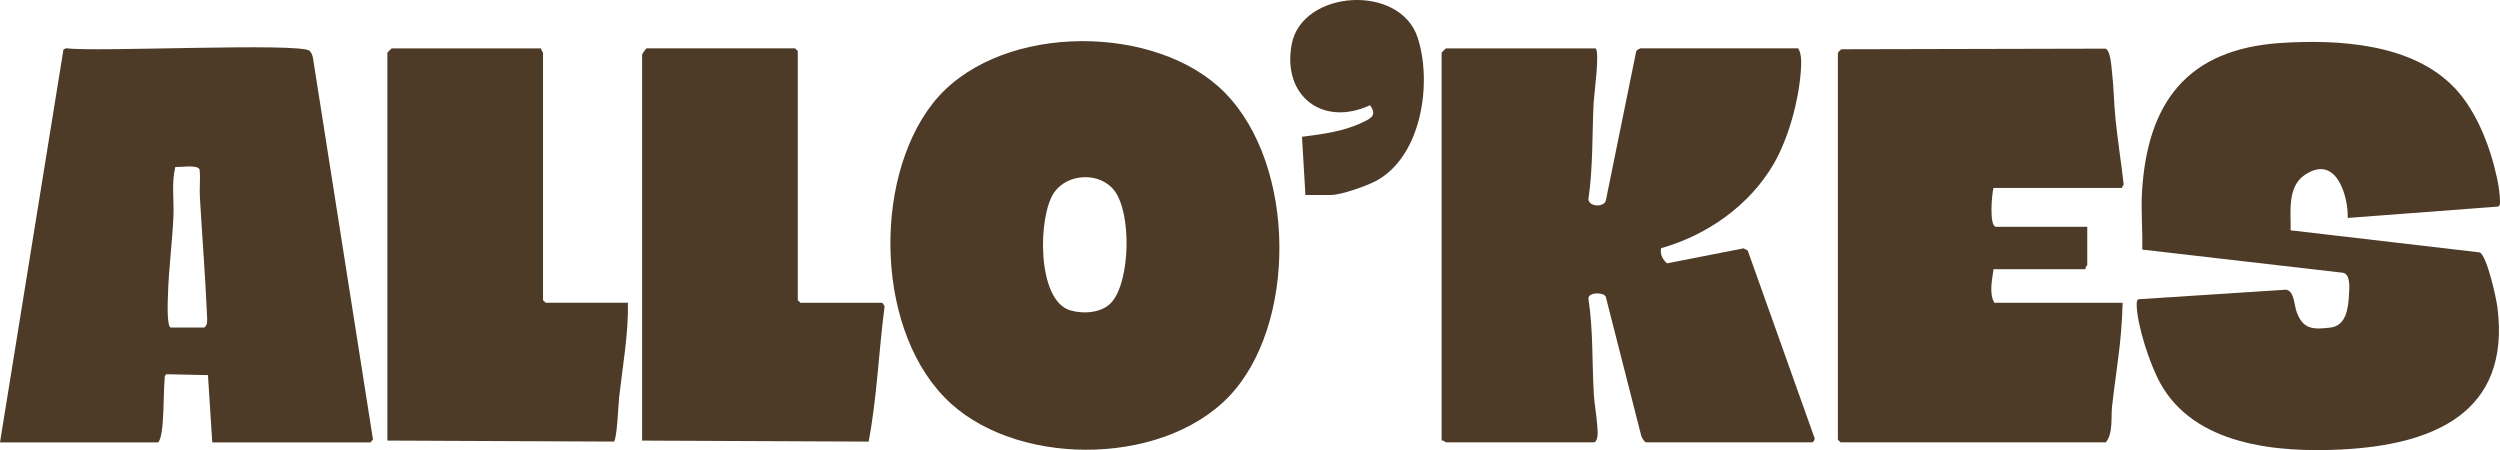
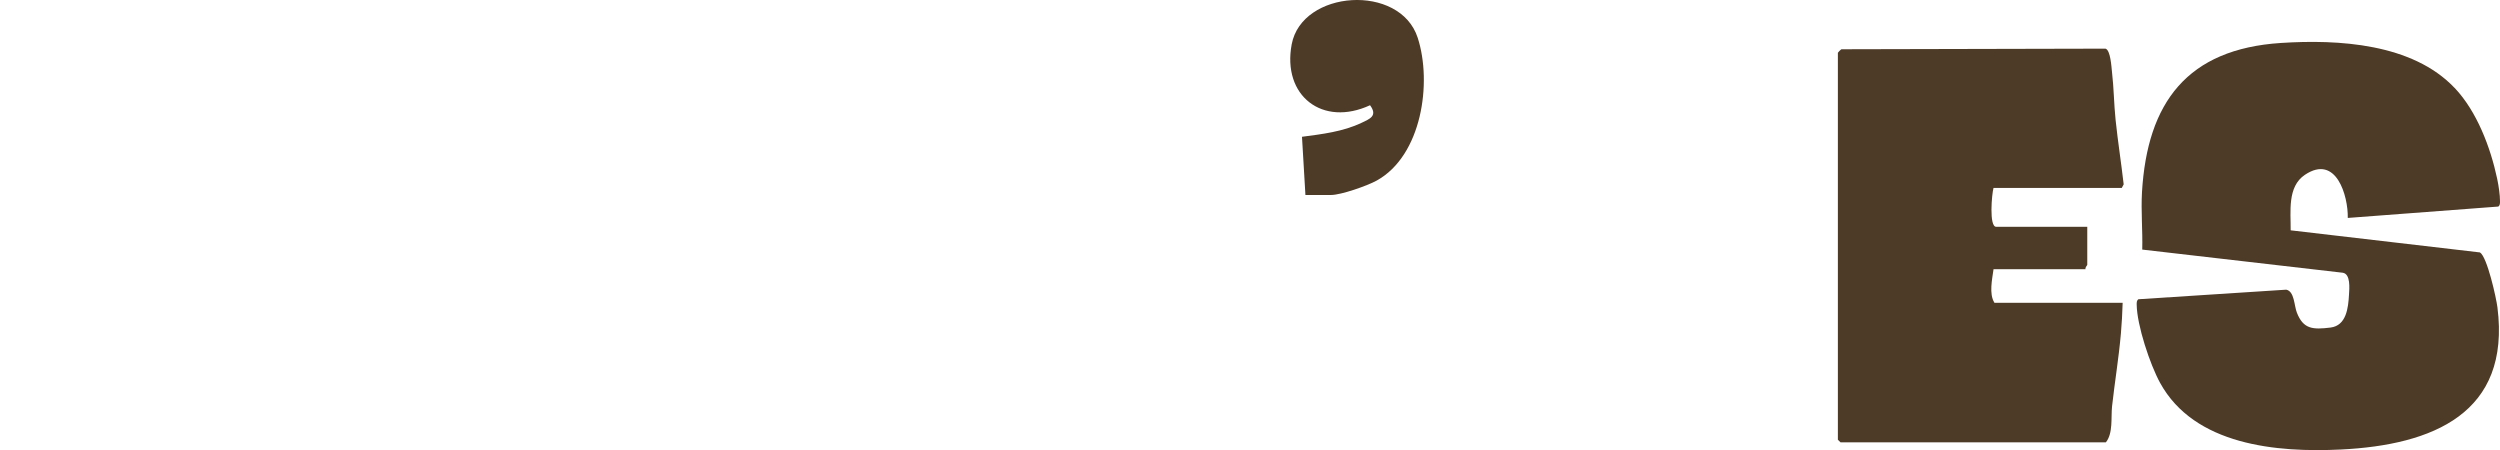
<svg xmlns="http://www.w3.org/2000/svg" viewBox="0 0 1230.77 221.6" data-name="Layer 1" id="Layer_1">
  <defs>
    <style>
      .cls-1 {
        fill: #4d3a27;
      }
    </style>
  </defs>
-   <path d="M785.48,23.8c2.26,1.43-.72,22.74-.91,26.49-.8,15.96-.26,32.05-2.6,47.88.39,3.61,7.36,4.02,8.57.7l14.97-73.56c.12-.63,1.9-1.52,2.17-1.52h77.5c2.02,2.5,1.59,8.42,1.34,11.77-1.1,14.37-6.05,32.54-13.26,45.03-11.81,20.45-32.87,35.24-55.46,41.58-.73,2.83.76,5.65,2.9,7.47l37.68-7.38,2.03,1.06,32.72,91.79c.77.9-.4,2.65-.97,2.65h-81.86c-.5,0-2.03-2.19-2.24-2.98l-17.51-68.62c-.84-2.33-8.4-2.5-8.57.7,2.37,15.52,1.78,31.32,2.65,46.97.29,5.2,1.49,11.29,1.76,16.5.13,2.4.6,5.84-1.34,7.43h-73.15c-.29,0-1.32-1.15-2.18-.87V25.98c0-.15,2.02-2.17,2.18-2.17h73.58Z" class="cls-1" />
-   <path d="M599.63,42.44c37.67,33.28,39.84,112.14,8.18,149.66-31.34,37.14-104.41,38.62-139.72,6.52-36.91-33.55-38.89-108.96-9.14-147.39,30.1-38.9,104.91-40.4,140.68-8.79ZM547.35,148.69c9.18-10.68,9.73-43.84,1.26-54.87-7.1-9.24-22.91-8.64-29.6.88-8.11,11.54-8.77,53.29,7.98,58.12,6.59,1.9,15.74,1.24,20.36-4.13Z" class="cls-1" />
-   <path d="M104.5,217.78l-2.12-33.11-20.57-.44-.69,1.05c-.59,7.38-.43,15.14-1,22.49-.23,2.93-.66,7.93-2.17,10.01H0L31.25,24.31l1.38-.56c13.81,1.99,115.58-2.92,119.82,1.31.89.89,1.44,2.33,1.64,3.58l29.52,187.7-1.17,1.44h-77.94ZM84.03,161.24h16.55c1.76-1.27,1.44-3.64,1.35-5.68-.84-19.38-2.38-38.88-3.52-58.26-.27-4.58.3-9.21-.13-13.79-.87-2.64-9.47-1.09-11.98-1.33-1.95,8.03-.54,16.51-.93,24.73-.59,12.67-2.32,25.54-2.68,38.2-.08,2.78-.69,15.5,1.34,16.13Z" class="cls-1" />
  <path d="M1208.4,43.24c10.97,11.56,17.69,29.3,20.97,44.73.78,3.67,1.39,7.95,1.4,11.1,0,.94.05,2.01-.86,2.62l-74.08,5.6c.22-10.86-5.68-31.54-21.09-21.24-8.81,5.88-6.91,18.22-7.03,27.34l93.18,10.88c3.55,2.11,8.04,22.42,8.62,27.05,6.62,52.22-31.99,67.74-76.94,69.97-31.72,1.57-72.24-2.04-89.14-32.81-4.97-9.04-11.41-28.43-11.52-38.54-.01-.98-.02-2.01.86-2.62l72.74-4.71c4.07.78,3.88,7.75,5.25,11.28,3.19,8.19,7.83,8.43,16.56,7.37,7.81-.95,8.74-9.66,9.11-16.12.18-3.12.88-10.19-3.03-10.87l-98.75-11.4c.25-9.24-.67-19.02-.13-28.21,2.57-44.26,22.37-70.51,68.35-73.51,28.41-1.85,64.79.25,85.51,22.09Z" class="cls-1" />
  <path d="M981.42,92.52c-.85,3.02-2.26,19.14,1.31,19.14h44.85v18.7c0,.29-1.15,1.32-.87,2.17h-45.28c-.66,5.02-2.32,12.11.44,16.53h63.13c-.14,5.04-.43,10.19-.87,15.22-1.05,11.93-3.03,23.82-4.34,35.68-.61,5.53.59,13.3-3.06,17.82h-130.62l-1.31-1.3V25.98c0-.15,1.34-1.53,1.75-1.73l130.03-.3c2.46.83,2.87,8.88,3.18,11.61.88,7.52.97,15.95,1.76,23.47,1.1,10.55,2.78,21.17,3.98,31.73l-.94,1.77h-63.13Z" class="cls-1" />
-   <path d="M316.11,216.91V26.85c0-.33,1.98-3.04,2.18-3.04h73.15l1.31,1.3v122.65l1.31,1.3h40.06c.43,0,1.43,1.44,1.33,2.16-2.89,22.03-3.68,44.42-7.81,66.18l-111.52-.49Z" class="cls-1" />
-   <path d="M266.47,23.8c-.28.85.87,1.89.87,2.17v121.78l1.31,1.3h40.49c.26,15.59-2.6,31.08-4.34,46.55-.34,2.98-1.02,20.7-2.57,21.79l-111.52-.49V25.98c0-.15,2.02-2.17,2.18-2.17h73.58Z" class="cls-1" />
  <path d="M642.67,96l-1.69-28.66c9.95-1.31,20.12-2.51,29.27-6.85,4.22-2,8.08-3.44,4.24-8.69-23.33,10.8-43.34-4.55-38.58-29.97,5.03-26.83,53.33-30.12,62.04-3.23,7.18,22.17,2,58-20.16,70.28-4.69,2.6-17.61,7.11-22.49,7.11h-12.63Z" class="cls-1" />
</svg>